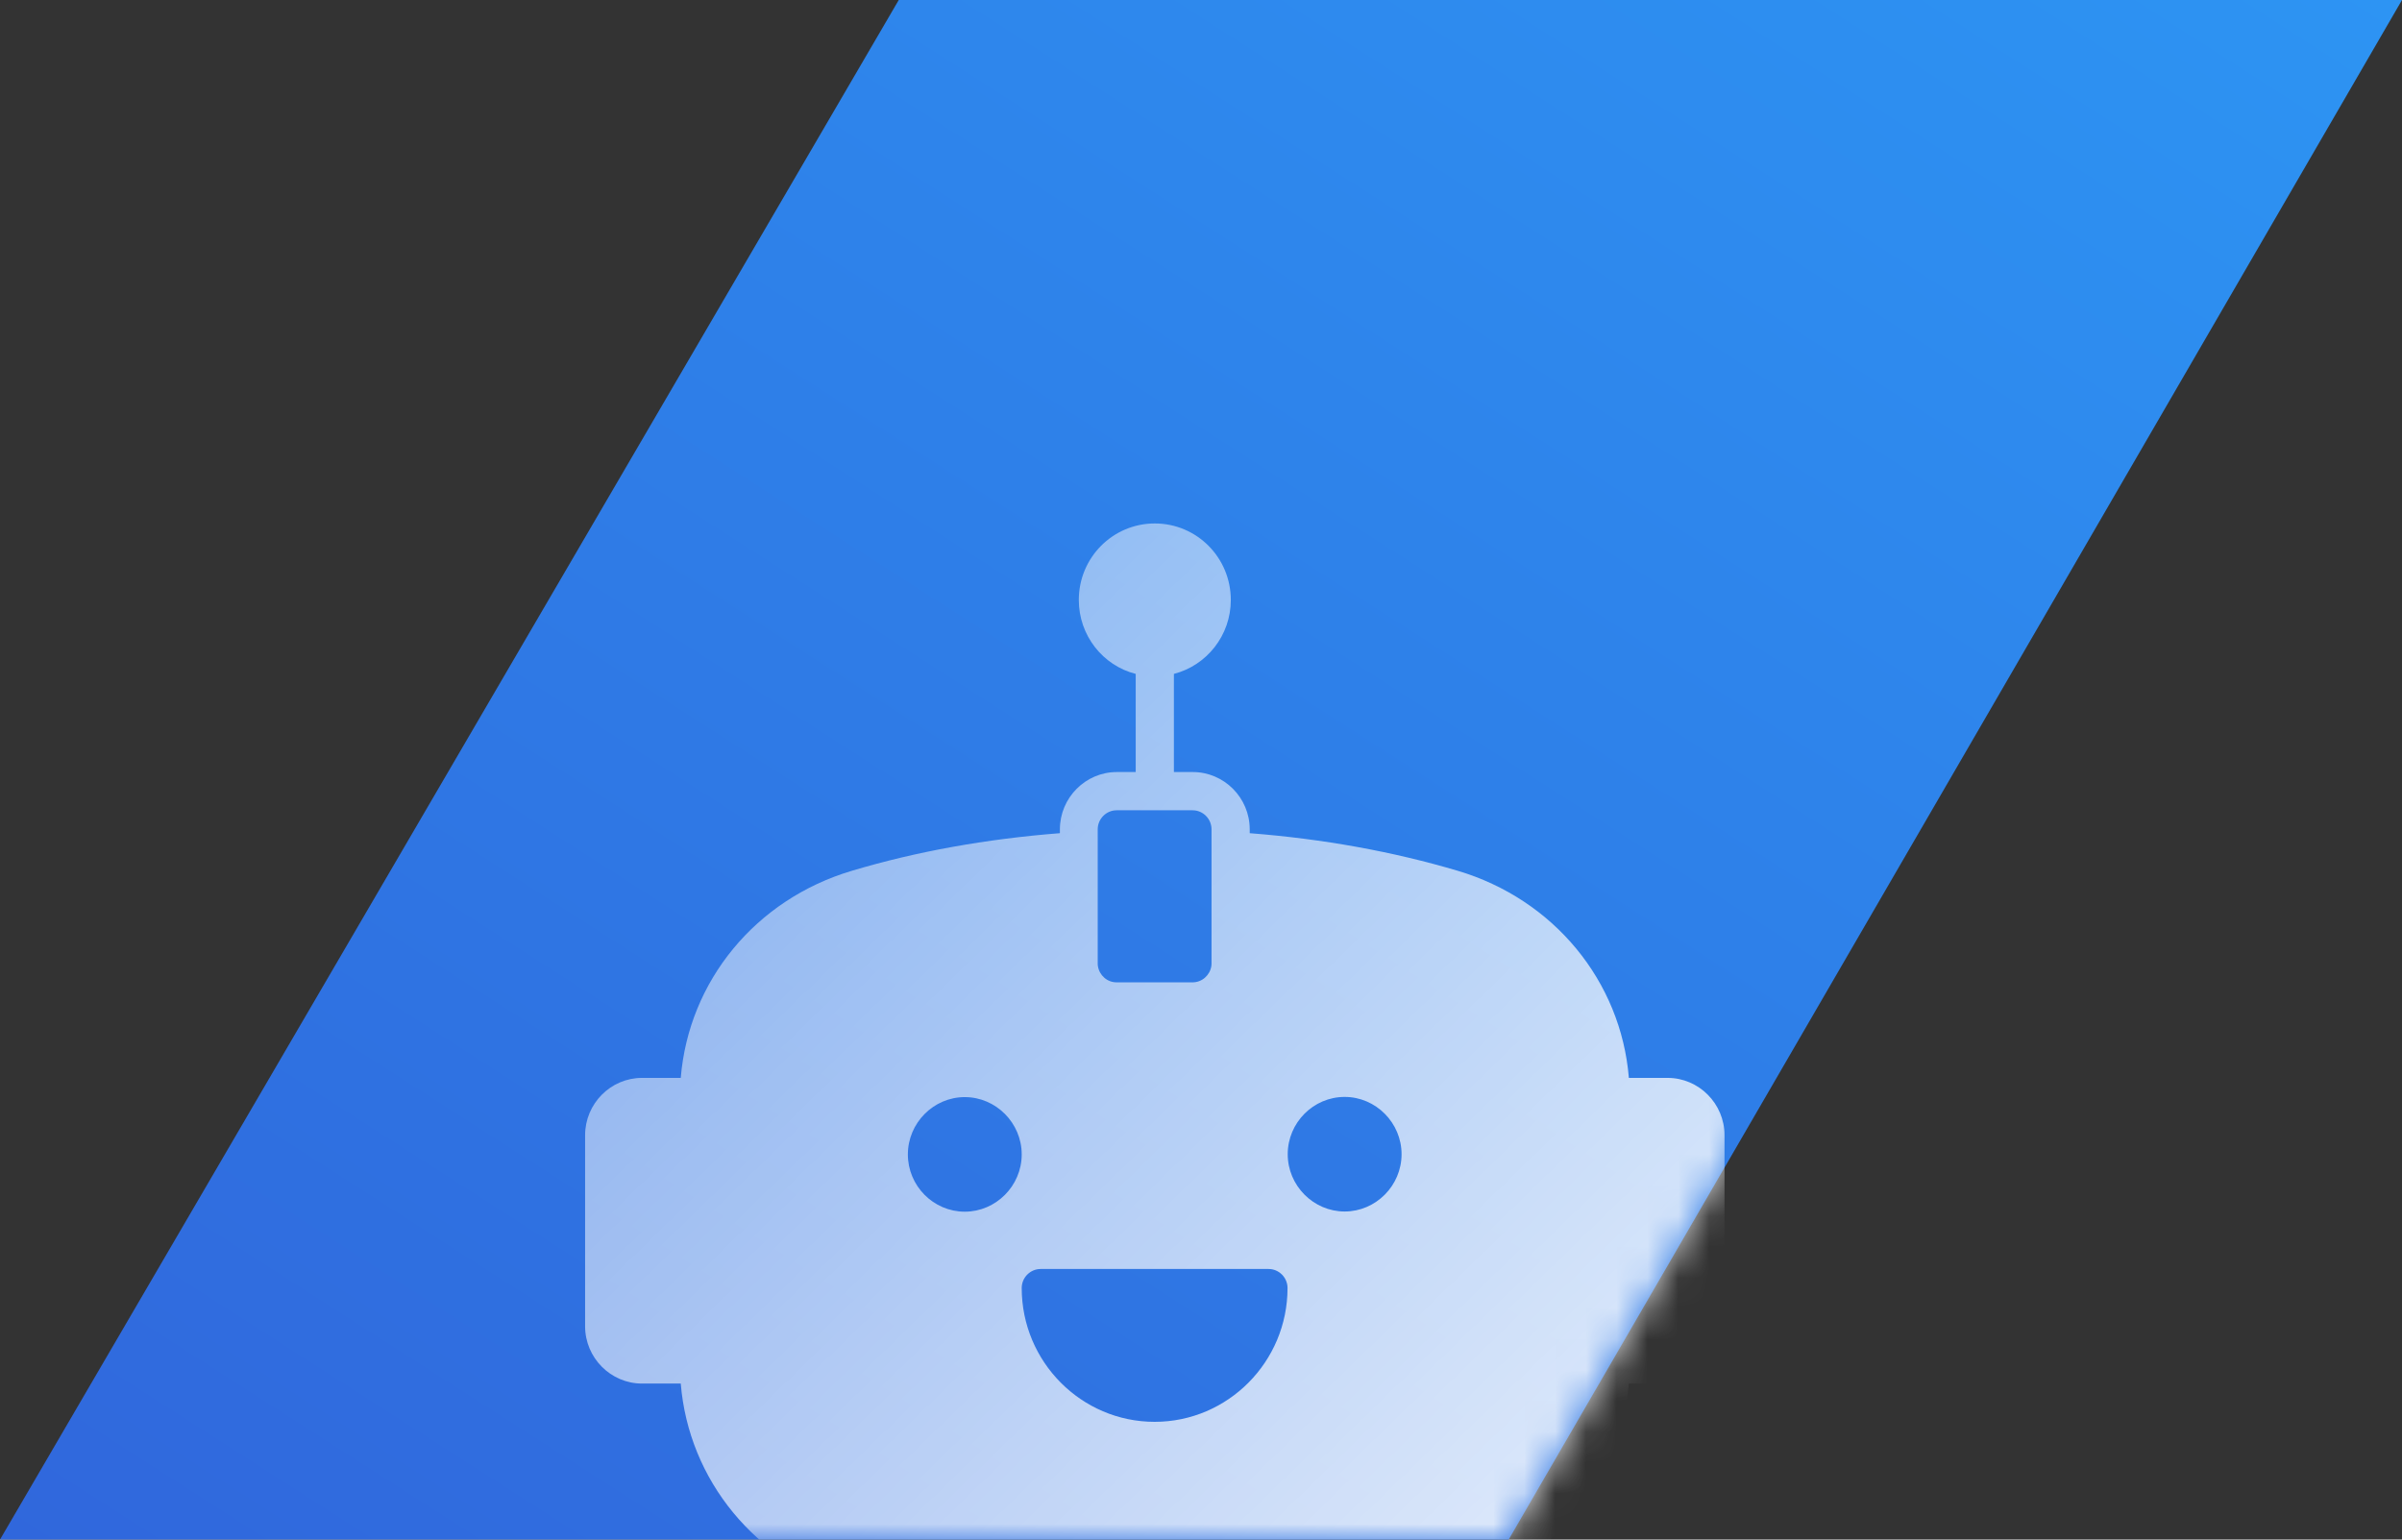
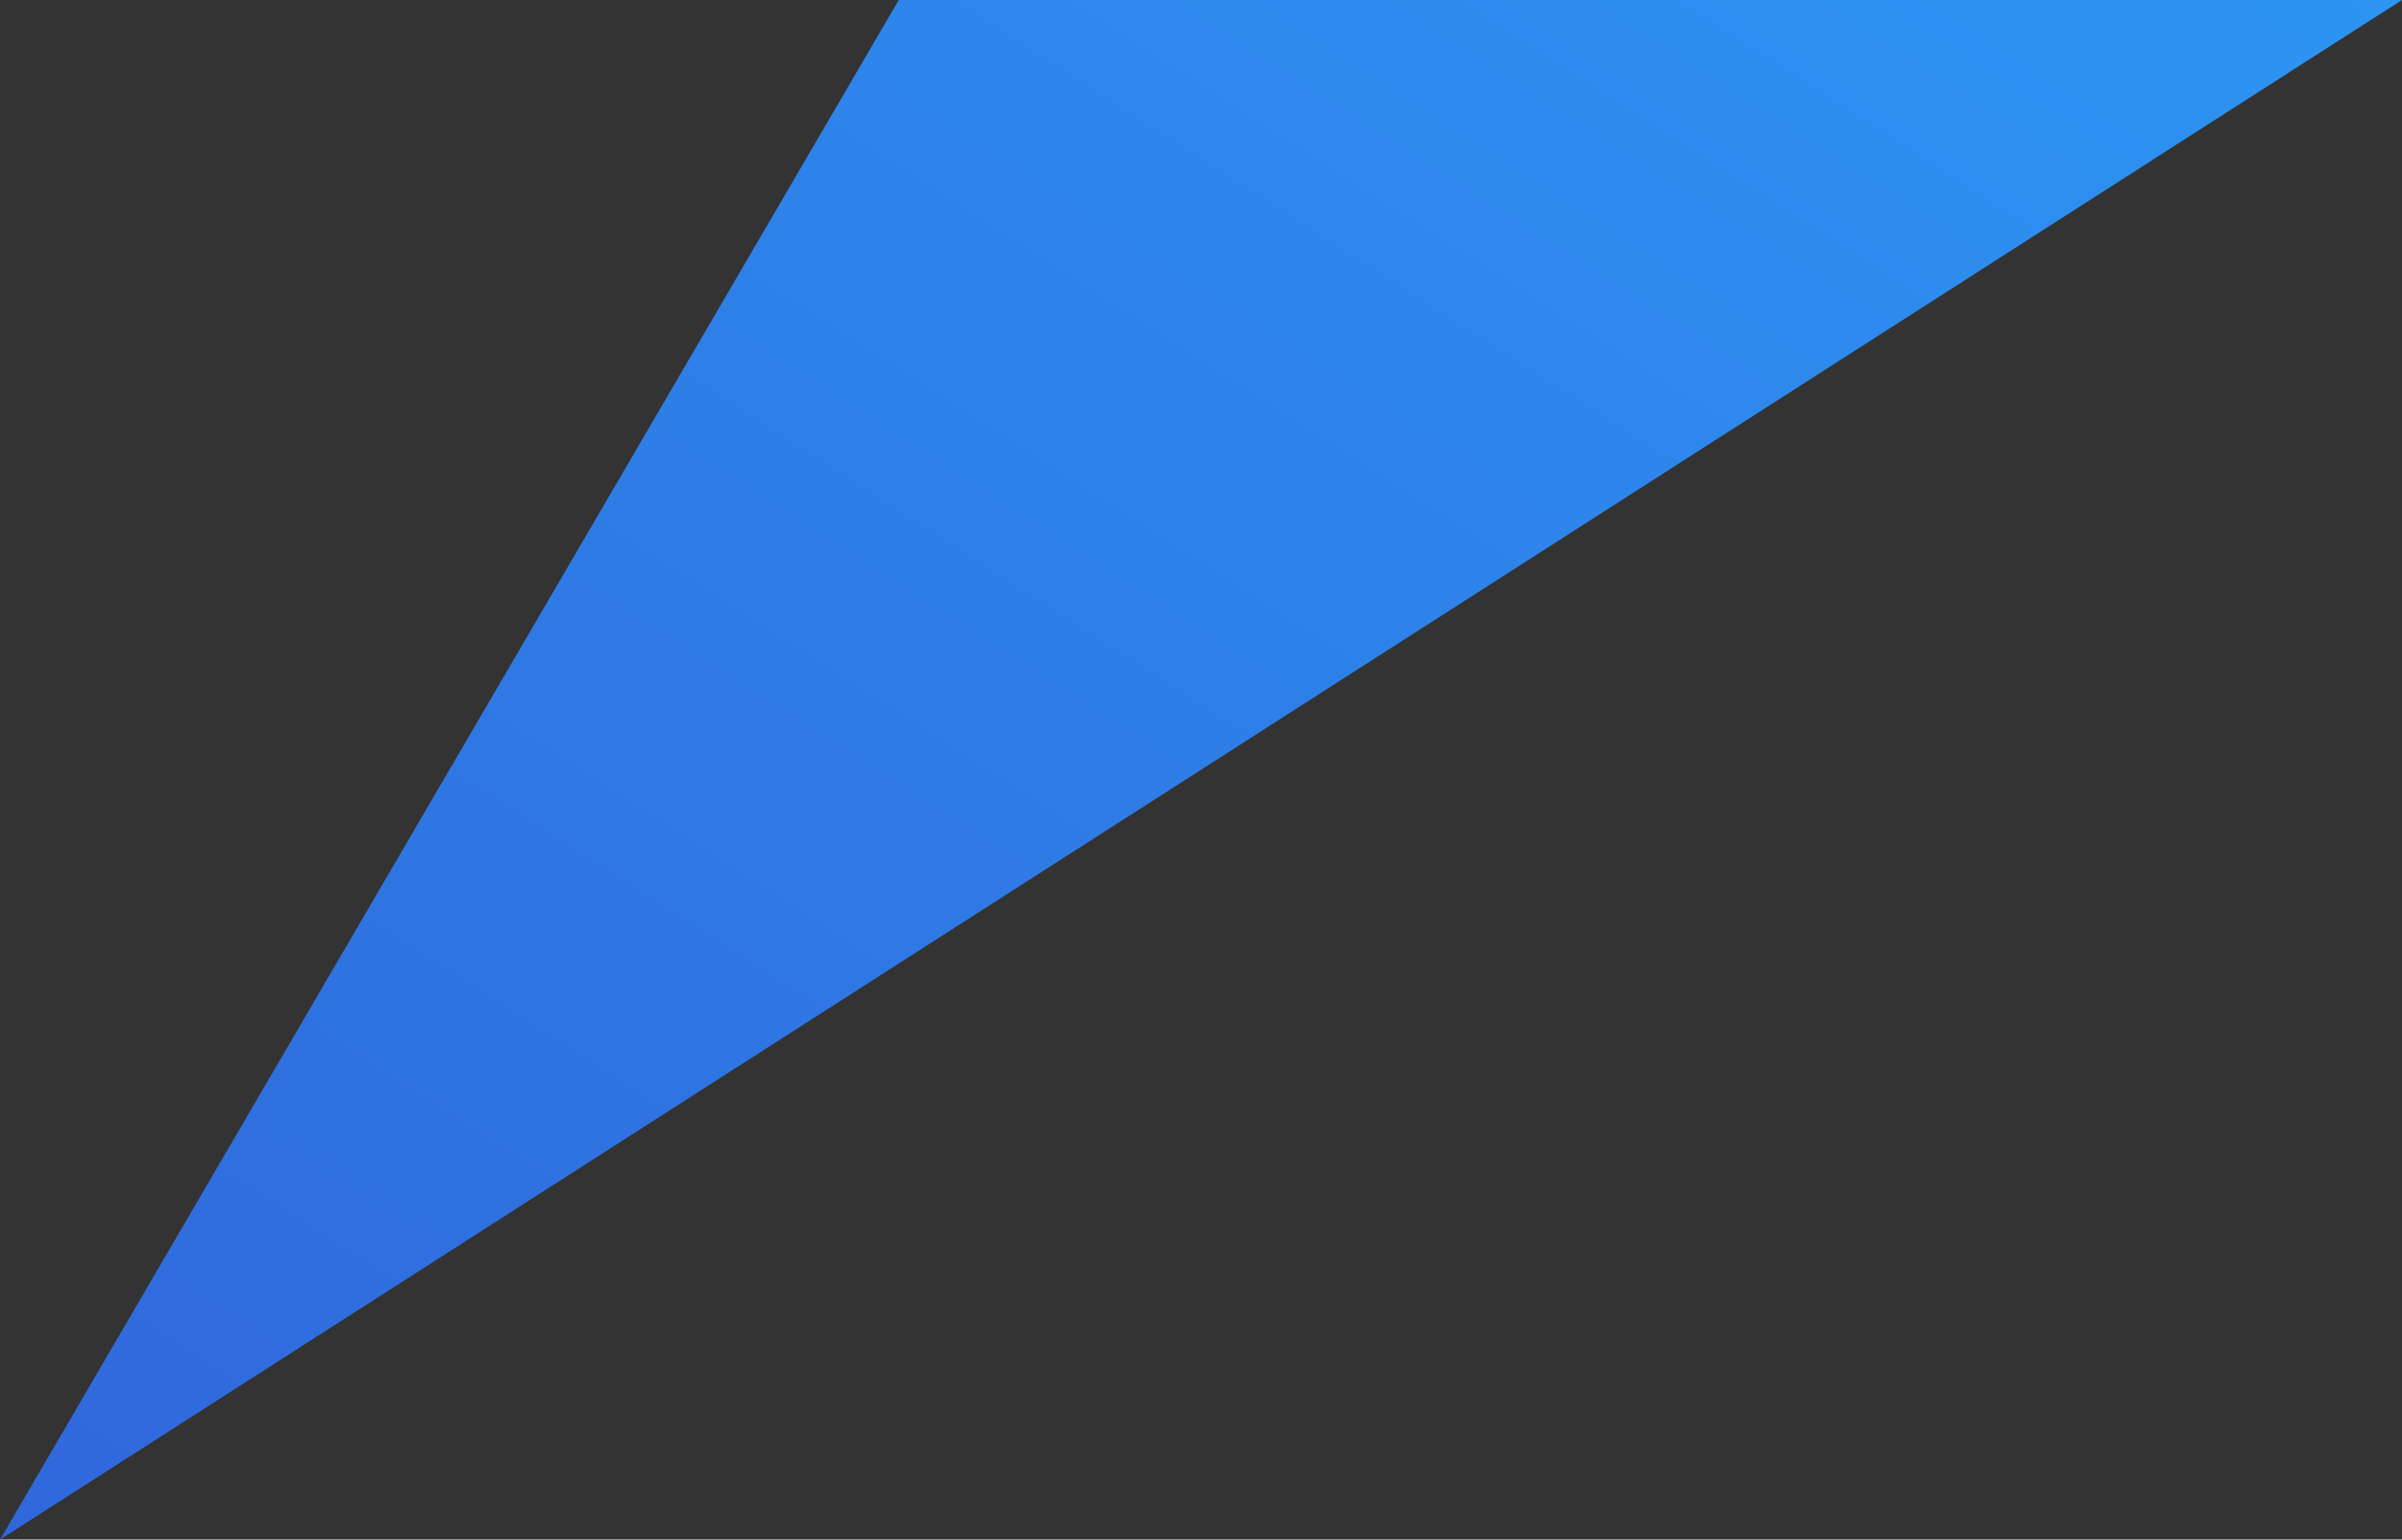
<svg xmlns="http://www.w3.org/2000/svg" width="78" height="50" viewBox="0 0 78 50" fill="none">
  <rect x="0" y="0" width="78" height="50" fill="#333333" stroke="none" />
  <g clip-path="url(#clip0_10271_57725)">
    <g clip-path="url(#clip1_10271_57725)">
-       <path d="M29.185 0L0 50H48.991L78 0H29.185Z" fill="url(#paint0_linear_10271_57725)" />
+       <path d="M29.185 0L0 50L78 0H29.185Z" fill="url(#paint0_linear_10271_57725)" />
      <mask id="mask0_10271_57725" style="mask-type:alpha" maskUnits="userSpaceOnUse" x="0" y="0" width="78" height="50">
        <path d="M29.185 0L0 50H48.991L78 0H29.185Z" fill="url(#paint1_linear_10271_57725)" />
      </mask>
      <g mask="url(#mask0_10271_57725)">
-         <path d="M54.152 35.006H52.894C52.638 31.867 50.461 29.208 47.331 28.278C45.245 27.66 42.979 27.245 40.582 27.059V26.933C40.582 25.907 39.748 25.073 38.734 25.073H38.12V21.886C39.187 21.61 39.968 20.637 39.968 19.485C39.968 18.11 38.865 17 37.5 17C36.135 17 35.032 18.11 35.032 19.485C35.032 20.637 35.813 21.616 36.88 21.886V25.073H36.266C35.246 25.073 34.418 25.913 34.418 26.933V27.059C32.027 27.245 29.755 27.654 27.669 28.278C24.533 29.208 22.363 31.867 22.106 35.006H20.848C19.829 35.006 19 35.846 19 36.867V43.073C19 44.099 19.835 44.933 20.848 44.933H22.106C22.363 48.072 24.539 50.731 27.669 51.662C30.626 52.538 34.03 53 37.5 53C40.97 53 44.374 52.532 47.331 51.662C50.467 50.731 52.638 48.072 52.894 44.933H54.152C55.171 44.933 56 44.093 56 43.073V36.867C56 35.84 55.165 35.006 54.152 35.006ZM35.646 27.636V26.933C35.646 26.591 35.926 26.315 36.26 26.315H38.728C39.068 26.315 39.342 26.597 39.342 26.933V31.279C39.342 31.279 39.342 31.339 39.336 31.375C39.289 31.675 39.032 31.903 38.728 31.903H36.26C35.95 31.903 35.7 31.675 35.652 31.375C35.646 31.345 35.646 31.315 35.646 31.279V27.636ZM41.196 41.212C41.536 41.212 41.81 41.494 41.81 41.83C41.81 44.225 39.873 46.176 37.494 46.176C35.115 46.176 33.178 44.225 33.178 41.83C33.178 41.488 33.458 41.212 33.792 41.212H41.191H41.196ZM31.329 39.351C30.31 39.351 29.481 38.511 29.481 37.491C29.481 36.471 30.316 35.63 31.329 35.63C32.343 35.63 33.178 36.471 33.178 37.491C33.178 38.511 32.343 39.351 31.329 39.351ZM41.816 37.485C41.816 36.459 42.651 35.624 43.665 35.624C44.678 35.624 45.513 36.465 45.513 37.485C45.513 38.505 44.678 39.345 43.665 39.345C42.651 39.345 41.816 38.505 41.816 37.485Z" fill="url(#paint2_linear_10271_57725)" fill-opacity="0.9" />
-       </g>
+         </g>
    </g>
  </g>
  <defs>
    <linearGradient id="paint0_linear_10271_57725" x1="78" y1="0" x2="32.567" y2="70.876" gradientUnits="userSpaceOnUse">
      <stop stop-color="#2D94F3" />
      <stop offset="1" stop-color="#3067DC" />
    </linearGradient>
    <linearGradient id="paint1_linear_10271_57725" x1="32.235" y1="-1.282" x2="46.88" y2="59.247" gradientUnits="userSpaceOnUse">
      <stop stop-color="#2C7FFF" />
      <stop offset="1" stop-color="#0741D2" />
    </linearGradient>
    <linearGradient id="paint2_linear_10271_57725" x1="19.755" y1="17.735" x2="55.007" y2="53.966" gradientUnits="userSpaceOnUse">
      <stop stop-color="white" stop-opacity="0.414" />
      <stop offset="1" stop-color="white" />
    </linearGradient>
    <clipPath id="clip0_10271_57725">
      <rect width="78" height="50" fill="white" />
    </clipPath>
    <clipPath id="clip1_10271_57725">
      <rect width="78" height="50" fill="white" />
    </clipPath>
  </defs>
</svg>